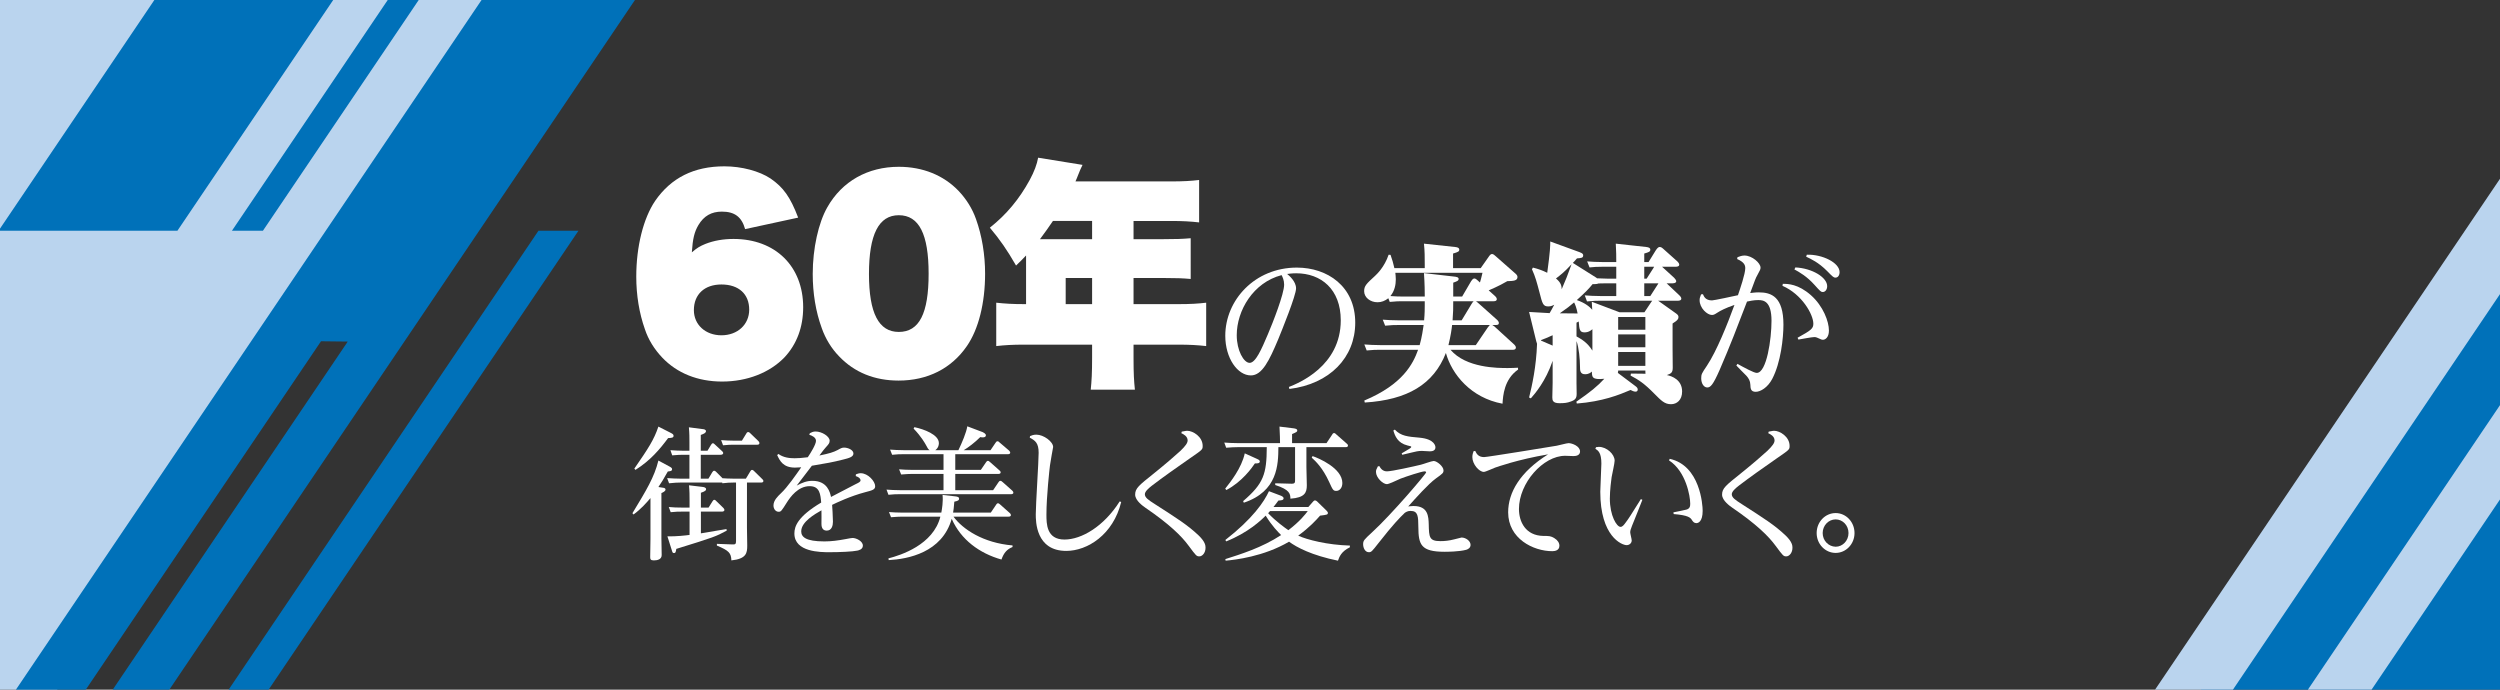
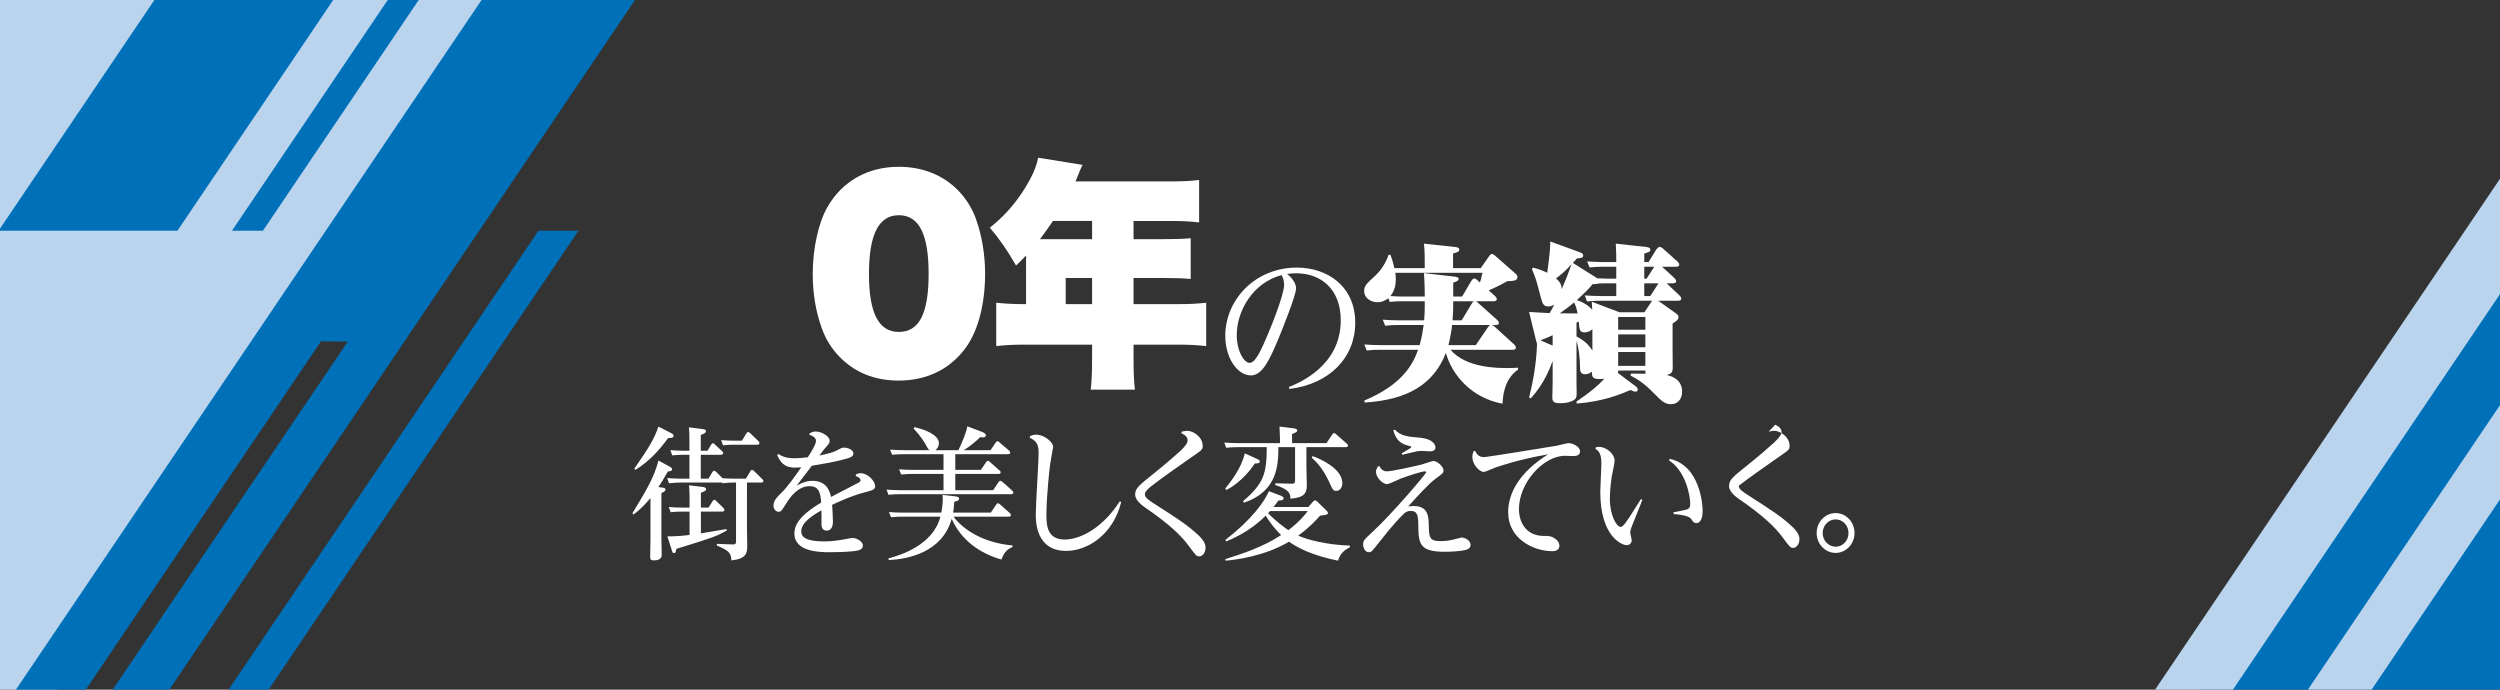
<svg xmlns="http://www.w3.org/2000/svg" xmlns:xlink="http://www.w3.org/1999/xlink" version="1.1" id="レイヤー_1" x="0px" y="0px" width="1450px" height="400px" viewBox="0 0 1450 400" style="enable-background:new 0 0 1450 400;" xml:space="preserve">
  <rect x="0" y="0" width="1450" height="400" fill="#333333" stroke="none" />
  <style type="text/css">
	.st0{clip-path:url(#SVGID_2_);}
	.st1{fill:#FFFFFF;}
	.st2{clip-path:url(#SVGID_4_);fill:#BAD4EE;}
	.st3{clip-path:url(#SVGID_6_);}
	.st4{fill:#0071B9;}
	.st5{clip-path:url(#SVGID_8_);fill:#0071B9;}
	.st6{clip-path:url(#SVGID_10_);fill:#0071B9;}
	.st7{clip-path:url(#SVGID_12_);fill:#0071B9;}
	.st8{clip-path:url(#SVGID_14_);fill:#BAD4EE;}
	.st9{clip-path:url(#SVGID_16_);fill:#BAD4EE;}
	.st10{clip-path:url(#SVGID_18_);fill:none;}
</style>
  <g>
    <g>
      <g>
        <defs>
          <rect id="SVGID_1_" y="0" width="1450" height="400" />
        </defs>
        <clipPath id="SVGID_2_">
          <use xlink:href="#SVGID_1_" style="overflow:visible;" />
        </clipPath>
        <g class="st0">
          <g>
            <path class="st1" d="M388.528,270.706c1.03,0.584,1.268,0.918,1.268,1.419c0,1.084-0.951,1.168-2.457,1.335       c-2.537,4.59-3.726,6.426-5.47,9.013l2.695,0.417c0.476,0.083,1.427,0.167,1.427,1.084s-1.506,1.669-2.378,2.003v26.287       c0,1.418,0.158,8.178,0.158,9.68c0,2.503-2.457,3.087-4.519,3.087c-1.902,0-2.14-0.667-2.14-1.919       c0-0.834,0.158-10.014,0.158-10.598v-23.616c-2.22,2.587-5.549,6.426-9.829,9.513l-0.635-0.751       c8.086-13.352,12.684-20.863,15.062-30.543L388.528,270.706z M388.924,251.011c1.11,0.584,1.744,0.918,1.744,1.752       c0,1.001-0.793,1.252-3.171,1.335c-4.756,6.426-10.305,13.018-18.945,18.442l-0.634-0.751       c8.085-11.683,11.415-16.773,13.951-24.368L388.924,251.011z M433.236,306.005c0,1.669,0.158,8.929,0.158,10.431       c0,4.339-0.476,7.677-9.195,8.595c-0.158-4.339-1.427-5.674-8.402-8.595v-1.001l8.878,0.334c1.823,0.083,2.22-0.167,2.22-2.003       v-33.881h-1.586c-2.219,0-3.25,0.083-6.341,0.417l-0.08-0.417h-24.415c-1.585,0-3.091,0.083-6.42,0.417l-1.11-3.004       c3.092,0.167,4.677,0.333,8.006,0.333h4.915v-13.853h-3.487c-1.586,0-3.092,0-6.501,0.334l-1.03-3.004       c3.092,0.167,4.677,0.334,7.927,0.334h3.092v-5.091c0-2.169,0-5.341-0.317-8.512l7.689,1.001c0.951,0.083,2.22,0.25,2.22,1.251       c0,1.168-2.062,1.836-3.013,2.17v9.18h3.885l2.061-3.422c0.317-0.5,0.635-0.917,1.031-0.917c0.476,0,0.713,0.167,1.268,0.751       l4.043,3.755c0.317,0.25,0.714,0.668,0.714,1.168c0,1.001-1.269,1.001-1.744,1.001h-11.257v13.853h4.439l2.299-3.838       c0.317-0.501,0.634-0.751,1.03-0.751c0.555,0,0.872,0.417,1.189,0.667l3.646,3.672c1.427,0.083,3.805,0.25,6.658,0.25h6.896       l2.616-4.339c0.237-0.417,0.555-0.751,0.951-0.751c0.476,0,0.872,0.334,1.188,0.667l4.757,4.673       c0.316,0.334,0.634,0.584,0.634,1.085c0,0.918-0.872,0.918-1.585,0.918h-7.927V306.005z M399.942,289.983       c0-2.086,0-5.341-0.316-8.512l7.688,0.918c0.872,0.083,2.22,0.334,2.22,1.335c0,0.584-0.237,1.168-3.012,2.086v8.596h4.438       l2.299-3.672c0.396-0.584,0.635-0.834,1.03-0.834c0.476,0,0.714,0.25,1.189,0.751l4.122,4.005       c0.158,0.25,0.555,0.668,0.555,1.085c0,1.001-1.188,1.001-1.585,1.001h-12.049v12.601c5.707-0.918,8.164-1.335,14.823-2.503       l0.158,0.918c-6.342,3.421-7.134,3.755-29.25,10.598c-0.317,2.002-0.476,2.42-1.348,2.42c-0.793,0-0.872-0.334-1.348-1.919       l-2.458-7.761c5.232,0.083,10.306-0.501,12.842-0.834v-13.519h-4.518c-1.665,0-3.567,0-6.421,0.334l-1.11-3.004       c2.854,0.25,4.757,0.334,7.927,0.334h4.122v-4.424L399.942,289.983L399.942,289.983z M430.303,255.601l2.616-4.256       c0.237-0.5,0.634-0.751,1.03-0.751c0.476,0,0.872,0.333,1.189,0.667l4.756,4.59c0.237,0.334,0.555,0.584,0.555,1.168       c0,0.918-0.872,0.918-1.506,0.918h-13.238c-2.14,0-3.012,0-6.342,0.333l-1.109-3.004c2.378,0.167,4.677,0.333,7.927,0.333       h4.122L430.303,255.601L430.303,255.601z" />
            <path class="st1" d="M496.421,275.128c0.713-0.25,1.585-0.667,2.774-0.667c4.28,0,8.402,4.757,8.402,7.511       c0,2.002-1.586,2.42-5.787,3.505c-8.561,2.253-16.805,6.175-19.183,7.343c0.079,1.001,0.476,6.927,0.476,9.764       c0,2.17-0.635,5.174-3.646,5.174c-3.013,0-3.013-3.171-3.013-4.006c0-1.168,0.079-6.592,0-7.761       c-3.805,2.169-11.731,6.676-11.731,12.184c0,3.171,2.457,5.842,13.396,5.842c4.043,0,7.848-0.501,12.286-1.335       c2.299-0.417,3.409-0.667,4.122-0.667c2.062,0,5.945,1.836,5.945,4.423c0,2.253-2.457,2.754-3.25,2.921       c-2.695,0.584-9.908,0.918-16.092,0.918c-5.152,0-20.372,0-20.372-10.849c0-4.089,1.823-9.764,15.537-17.942       c-0.396-4.673-0.793-9.513-6.659-9.513c-6.816,0-11.256,6.342-13.237,9.43c-3.092,4.923-3.409,5.424-4.757,5.424       c-1.664,0-3.012-1.502-3.012-3.672c0-2.921,2.457-5.257,4.28-7.01c3.726-3.421,8.958-11.016,11.812-15.104       c-1.744,0.083-2.695,0.167-3.646,0.167c-6.896,0-8.799-4.006-10.305-7.26l0.713-0.667c2.854,2.086,6.263,2.503,9.434,2.503       c1.822,0,4.598-0.167,7.609-0.584c1.585-2.336,4.756-7.427,4.756-9.513c0-2.003-2.378-3.087-3.884-3.505l0.317-0.918       c0.951-0.5,1.902-1.001,3.329-1.001c3.646,0,8.165,2.837,8.165,5.341c0,1.419-0.635,2.086-2.22,3.839       c-0.872,0.918-1.665,2.003-3.726,4.757c5.707-1.168,8.164-1.919,10.543-3.171c2.061-1.168,2.694-1.418,3.805-1.418       c2.22,0,5.39,1.335,5.39,3.421c0,2.003-2.615,2.67-5.944,3.505c-6.184,1.585-9.751,2.169-18.153,3.588l-8.799,11.516       c3.25-1.752,5.866-2.754,9.116-2.754c8.72,0,10.226,6.759,10.78,9.347c9.434-4.924,13.714-7.093,14.11-7.344       c2.061-1.001,3.012-1.419,3.012-2.337c0-0.417-0.237-1.585-2.774-2.42L496.421,275.128z" />
            <path class="st1" d="M555.88,261.109c2.061-4.339,4.598-10.181,5.152-13.853l9.036,3.421c0.476,0.25,1.744,0.918,1.744,1.752       c0,1.251-1.427,1.251-1.823,1.251c-0.634,0-0.951-0.083-1.427-0.167c-3.092,3.087-7.055,6.092-9.592,7.594h15.537l2.933-4.339       c0.396-0.584,0.635-0.834,1.11-0.834s0.634,0.167,1.268,0.751l5.47,4.673c0.238,0.333,0.635,0.667,0.635,1.168       c0,0.918-1.03,0.918-1.586,0.918h-30.28v9.096h14.823l3.012-4.423c0.317-0.5,0.635-0.834,1.11-0.834       c0.316,0,0.555,0.083,1.268,0.751l5.47,4.84c0.476,0.333,0.635,0.667,0.635,1.085c0,0.918-0.951,0.918-1.586,0.918h-24.731       v9.43h21.957l3.092-4.59c0.396-0.584,0.634-0.834,1.109-0.834c0.396,0,0.635,0.083,1.348,0.751l5.549,4.924       c0.238,0.25,0.635,0.667,0.635,1.168c0,0.918-1.031,0.918-1.586,0.918h-64.684c-1.585,0-3.013,0-6.183,0.334l-1.11-3.004       c2.22,0.167,4.756,0.334,7.927,0.334h25.129v-9.43H528.85c-1.585,0-3.013,0.083-6.183,0.333l-1.189-3.004       c2.299,0.167,4.756,0.333,8.006,0.333h17.757v-9.096h-23.543c-1.665,0-3.092,0-6.263,0.334l-1.188-3.004       c2.378,0.167,4.835,0.334,8.006,0.334h14.902c-0.872-0.667-1.03-0.918-2.299-3.338c-0.396-0.667-2.457-4.506-6.976-9.18       l0.476-0.834c5.549,1.168,14.189,4.339,14.189,9.263c0,0.417,0,2.587-2.061,4.089L555.88,261.109L555.88,261.109z        M587.27,317.271c-3.092,1.252-4.994,3.171-6.421,7.26c-12.763-3.588-23.543-11.516-28.854-23.617       c-5.549,19.611-25.445,23.366-36.543,23.95l-0.158-1.001c7.134-1.836,26-7.845,30.122-24.201h-22.434       c-1.585,0-3.012,0.083-6.183,0.333l-1.189-3.004c2.299,0.167,4.836,0.333,8.007,0.333h22.354       c0.396-2.086,1.11-6.342,0.714-10.264l7.372,0.834c1.585,0.167,2.219,0.5,2.219,1.335s-0.396,1.252-2.774,1.752       c-0.237,3.422-0.476,5.007-0.713,6.342h21.878l3.092-4.589c0.396-0.668,0.714-0.835,1.109-0.835       c0.317,0,0.556,0.083,1.269,0.751l5.628,5.007c0.317,0.25,0.556,0.667,0.556,1.085c0,0.918-0.951,0.918-1.586,0.918h-31.708       c5.391,7.343,17.281,15.271,34.245,16.69v0.921L587.27,317.271L587.27,317.271z" />
            <path class="st1" d="M597.423,252.931c0.951-0.417,2.062-0.834,3.646-0.834c4.28,0,9.75,4.089,9.75,7.177       c0,0.083-1.664,9.013-1.823,10.598c-0.237,1.752-2.061,18.025-2.061,28.54c0,5.341,0,14.521,10.464,14.521       c9.908,0,22.829-7.594,32.024-22.114l0.872,0.333c-4.598,18.943-19.58,28.373-31.866,28.373       c-17.678,0-17.678-17.19-17.678-21.28c0-5.674,1.665-30.542,1.665-35.633c0-5.674-1.981-7.093-5.152-8.762L597.423,252.931z" />
            <path class="st1" d="M685.418,250.344c2.379-0.417,2.616-0.5,3.092-0.5c3.488,0,9.037,3.505,9.037,8.762       c0,2.169-0.079,2.169-7.214,7.093c-7.53,5.257-15.774,11.016-22.274,16.022c-1.823,1.418-4.043,3.338-4.043,4.923       c0,1.919,1.902,3.255,5.707,5.675c13.08,8.428,19.104,12.184,25.525,18.275c3.805,3.672,3.963,5.842,3.963,7.093       c0,3.004-1.902,5.007-3.566,5.007c-1.665,0-1.902-0.334-6.184-6.092c-4.201-5.758-11.335-12.685-25.128-22.114       c-1.189-0.835-5.945-4.089-5.945-7.594c0-3.672,2.14-5.341,10.701-12.184c6.263-5.007,13.714-11.433,15.537-13.185       c3.012-2.921,4.201-4.59,4.201-6.092c0-2.42-2.537-3.671-3.646-4.172L685.418,250.344z" />
            <path class="st1" d="M757.718,270.956c0,1.669,0.237,9.013,0.237,10.515c0,4.256-1.188,7.177-9.512,7.761       c-0.079-2.837-0.317-5.174-8.799-7.928v-1.001l9.274,0.25c2.14,0.083,2.22-0.667,2.22-2.086v-19.11h-9.671       c-0.08,10.098-0.317,25.619-20.056,32.212l-0.396-0.918c11.97-10.265,13.635-15.772,13.714-31.294h-17.043       c-2.22,0-3.092,0.083-6.5,0.334l-1.109-3.004c2.299,0.167,4.756,0.334,8.006,0.334h24.336c0-1.085-0.079-5.842-0.317-9.597       l8.165,1.001c1.03,0.167,2.14,0.334,2.14,1.252c0,0.751-0.316,0.918-3.012,2.086v5.257h19.976l3.329-5.007       c0.238-0.5,0.556-0.834,1.11-0.834c0.396,0,0.792,0.334,1.109,0.667l6.263,5.508c0.316,0.25,0.634,0.584,0.634,1.085       c0,0.918-0.951,0.918-1.585,0.918h-22.513L757.718,270.956L757.718,270.956z M729.339,266.283       c0.238,0.083,1.348,0.584,1.348,1.335c0,1.251-1.664,1.168-2.854,1.168c-1.585,2.42-7.53,10.765-16.567,15.438l-0.634-0.834       c2.933-3.672,9.512-11.934,11.335-20.445L729.339,266.283z M710.711,313.182c15.854-12.351,22.513-22.198,25.287-28.29       l7.055,2.67c0.158,0.083,1.427,0.584,1.427,1.419c0,1.168-1.348,1.251-3.012,1.335c-0.872,1.168-1.427,2.003-2.854,3.755       h20.214l2.854-3.254c0.396-0.417,0.635-0.584,1.031-0.584s0.792,0.25,1.188,0.584l5.47,5.341       c0.634,0.667,0.793,0.918,0.793,1.335c0,1.001-0.476,1.085-4.519,1.585c-2.299,2.587-5.945,6.676-12.683,11.6       c4.993,2.337,17.042,5.424,29.964,5.758v1.001c-4.994,2.42-6.104,5.508-6.896,7.761c-15.141-3.088-23.86-7.677-28.379-11.016       c-14.744,8.679-31.312,10.515-36.781,11.016l-0.158-0.918c8.641-2.754,21.165-6.593,32.342-13.936       c-1.665-1.669-5.231-5.174-8.957-11.266c-2.616,2.67-10.306,9.931-22.909,14.938L710.711,313.182z M736.632,296.408       c-0.396,0.417-0.476,0.501-1.109,1.252c4.519,4.757,9.671,8.428,11.731,9.847c6.659-5.09,9.829-9.18,11.257-11.099       L736.632,296.408L736.632,296.408z M761.285,264.53c3.487,1.168,17.28,7.01,17.28,15.605c0,3.087-1.823,4.589-3.487,4.589       c-1.823,0-2.062-0.584-4.202-5.257c-3.726-8.094-7.688-11.85-10.066-14.02L761.285,264.53z" />
            <path class="st1" d="M800.054,270.372c1.506,3.004,3.726,3.004,4.439,3.004c2.774,0,15.854-2.92,19.579-3.838       c1.189-0.25,6.342-2.17,7.451-2.17c1.902,0,5.708,3.171,5.708,5.424c0,1.502-0.396,1.836-4.36,4.673       c-4.519,3.254-11.97,11.683-16.092,16.272c0.793-0.083,2.062-0.25,3.092-0.25c8.481,0,8.641,6.092,8.799,10.598       c0.158,7.427,0.238,9.764,6.738,9.764c2.457,0,5.073-0.25,7.927-1.001c0.158,0,4.122-1.085,4.359-1.085       c2.379,0,5.232,1.919,5.232,4.256c0,1.752-1.427,2.504-2.458,2.837c-4.201,1.168-11.494,1.168-12.604,1.168       c-13.793,0-15.141-4.172-15.22-14.27c-0.079-6.175-0.079-9.43-4.519-9.43c-1.664,0-2.695,0.668-3.408,1.168       c-3.25,3.171-6.5,6.426-15.22,17.524c-3.726,4.757-4.122,5.258-5.549,5.258c-2.299,0-3.329-2.67-3.329-4.59       c0-2.17,0.555-2.67,5.152-6.926c11.256-10.265,31.391-33.964,31.391-34.799c0-0.167-0.158-0.584-0.872-0.584       c-1.665,0-10.78,3.004-14.03,4.256c-1.189,0.501-6.659,3.171-7.848,3.171c-2.299,0-6.342-3.755-6.342-7.093       c0-1.168,0.237-1.502,1.109-3.254L800.054,270.372z M809.012,249.175c3.487,3.755,7.53,4.089,14.348,4.673       c9.036,0.834,9.195,5.174,9.195,5.591c0,1.919-1.744,2.336-3.25,2.336c-0.714,0-3.964-0.25-4.678-0.25       c-1.981,0-3.805,0.417-5.39,0.834c-3.33,0.834-4.36,1.084-5.945,1.418l-0.317-0.834c1.189-0.751,3.171-1.836,4.36-2.587       c0.713-0.501,1.188-0.751,1.188-1.168c0-0.333-0.237-0.333-2.22-0.834c-5.707-1.418-7.213-5.508-8.164-8.679L809.012,249.175z" />
            <path class="st1" d="M855.628,261.526c0.792,1.752,1.902,3.588,5.152,3.588c1.823,0,39.238-6.092,42.092-6.593       c1.109-0.167,5.866-1.502,6.896-1.502c2.061,0,6.658,1.752,6.658,4.84c0,2.17-2.14,2.67-3.726,2.67       c-0.792,0-4.201-0.167-4.914-0.167c-12.763,0-26.793,15.772-26.793,30.877c0,7.26,3.726,15.438,14.188,15.605       c3.25,0,4.281,0,6.421,1.335c1.902,1.168,2.854,2.754,2.854,4.339c0,2.67-2.457,3.171-4.121,3.171       c-11.019,0-25.604-7.26-25.604-22.531c0-11.517,6.896-23.45,23.146-33.631c-17.677,3.004-29.646,7.344-30.677,7.678       c-1.031,0.333-5.549,2.503-6.58,2.503c-2.774,0-6.658-4.506-6.658-8.595c0-1.419,0.396-2.504,0.714-3.422L855.628,261.526z" />
            <path class="st1" d="M925.709,259.356c0.237,0,1.427-0.167,1.664-0.167c4.519,0,9.116,4.256,9.116,8.011       c0,1.502-1.506,8.095-1.744,9.514c-1.03,7.343-1.03,11.766-1.03,12.517c0,9.847,3.964,16.356,6.183,16.356       c1.11,0,1.902-1.001,3.171-2.754c1.744-2.336,2.458-3.505,8.641-13.352l0.872,0.417c-1.11,2.837-3.964,10.097-6.024,15.104       c-0.793,2.002-1.03,2.837-1.03,3.755c0,0.751,0.871,4.005,0.871,4.673c0,1.585-1.347,2.754-2.933,2.754       c-2.854,0-15.299-5.09-15.299-30.96c0-2.587,0.634-14.02,0.634-16.356c0-6.259-1.823-7.51-3.487-8.595L925.709,259.356z        M970.575,297.16c1.188-0.25,6.5-1.252,7.53-1.586c2.141-0.584,2.22-2.169,2.22-3.505c0-4.256-2.457-18.693-12.287-25.035       l0.396-0.918c17.678,3.922,19.104,26.788,19.104,30.126c0,6.509-2.695,7.177-3.646,7.177c-1.348,0-1.982-0.835-2.774-2.086       c-0.714-1.001-1.823-2.503-10.385-3.171L970.575,297.16z" />
-             <path class="st1" d="M1025.831,250.344c2.379-0.417,2.616-0.5,3.092-0.5c3.488,0,9.037,3.505,9.037,8.762       c0,2.169-0.079,2.169-7.214,7.093c-7.53,5.257-15.774,11.016-22.274,16.022c-1.823,1.418-4.043,3.338-4.043,4.923       c0,1.919,1.902,3.255,5.707,5.675c13.08,8.428,19.104,12.184,25.525,18.275c3.805,3.672,3.963,5.842,3.963,7.093       c0,3.004-1.902,5.007-3.566,5.007c-1.665,0-1.902-0.334-6.184-6.092c-4.201-5.758-11.335-12.685-25.128-22.114       c-1.189-0.835-5.945-4.089-5.945-7.594c0-3.672,2.141-5.341,10.701-12.184c6.263-5.007,13.714-11.433,15.537-13.185       c3.012-2.921,4.201-4.59,4.201-6.092c0-2.42-2.537-3.671-3.646-4.172L1025.831,250.344z" />
+             <path class="st1" d="M1025.831,250.344c2.379-0.417,2.616-0.5,3.092-0.5c3.488,0,9.037,3.505,9.037,8.762       c0,2.169-0.079,2.169-7.214,7.093c-7.53,5.257-15.774,11.016-22.274,16.022c0,1.919,1.902,3.255,5.707,5.675c13.08,8.428,19.104,12.184,25.525,18.275c3.805,3.672,3.963,5.842,3.963,7.093       c0,3.004-1.902,5.007-3.566,5.007c-1.665,0-1.902-0.334-6.184-6.092c-4.201-5.758-11.335-12.685-25.128-22.114       c-1.189-0.835-5.945-4.089-5.945-7.594c0-3.672,2.141-5.341,10.701-12.184c6.263-5.007,13.714-11.433,15.537-13.185       c3.012-2.921,4.201-4.59,4.201-6.092c0-2.42-2.537-3.671-3.646-4.172L1025.831,250.344z" />
            <path class="st1" d="M1075.619,309.176c0,6.426-4.994,11.516-10.939,11.516c-6.024,0-11.019-5.09-11.019-11.516       c0-6.509,4.994-11.6,11.019-11.6C1070.625,297.577,1075.619,302.667,1075.619,309.176z M1057.149,309.176       c0,4.339,3.329,7.844,7.53,7.928c4.043,0,7.451-3.505,7.451-7.928c0-4.506-3.408-7.928-7.451-7.928       C1060.557,301.249,1057.149,304.753,1057.149,309.176z" />
          </g>
          <g>
-             <path class="st1" d="M432.164,132.887c-1.98-7.089-6.075-10.147-13.471-10.147c-6.075,0-10.433,2.502-13.603,7.785       c-2.377,4.031-3.302,7.923-3.83,15.847c3.038-2.641,4.755-3.614,7.792-4.865c4.887-1.946,10.434-2.919,16.376-2.919       c24.3,0,40.412,15.847,40.412,39.617c0,11.538-3.698,21.407-10.829,29.052c-8.585,8.896-21.659,14.04-36.187,14.04       c-14.131,0-26.148-4.865-34.732-13.901c-4.622-4.865-8.056-10.426-10.037-16.403c-3.302-9.313-5.019-19.739-5.019-30.582       c0-17.376,4.094-33.779,10.962-43.927c9.244-13.345,22.45-20.017,40.147-20.017c10.037,0,20.338,2.78,26.809,7.089       c7.396,5.144,11.358,10.565,15.98,22.658L432.164,132.887z M402.449,179.872c0,8.479,6.735,14.596,15.98,14.596       c9.376,0,16.111-6.255,16.111-14.874c0-9.035-6.074-14.596-16.111-14.596C408.656,164.998,402.449,170.697,402.449,179.872z" />
            <path class="st1" d="M486.701,206.7c-4.49-4.587-7.925-10.286-10.037-16.264c-3.566-9.73-5.283-20.434-5.283-31.555       c0-14.735,3.302-29.608,8.452-38.644c8.585-15.152,23.508-23.492,41.469-23.492c13.867,0,25.885,4.865,34.601,13.9       c4.623,4.866,8.057,10.426,10.169,16.403c3.434,9.591,5.283,20.573,5.283,31.693c0,17.098-3.83,32.25-10.565,41.98       c-8.98,13.067-22.848,20.017-39.619,20.017C507.303,220.74,495.549,216.014,486.701,206.7z M538.602,158.742       c0-22.936-5.547-33.917-17.301-33.917c-11.622,0-17.301,11.121-17.301,34.057c0,22.797,5.679,33.64,17.301,33.64       C533.187,192.521,538.602,181.817,538.602,158.742z" />
            <path class="st1" d="M657.455,176.396h25.885c7.264,0,11.622-0.278,16.244-0.834v25.161c-4.887-0.556-9.509-0.834-16.244-0.834       h-25.885v8.062c0,8.757,0.265,13.206,0.793,18.071h-25.621c0.528-5.004,0.793-9.73,0.793-18.488v-7.646h-39.224       c-6.867,0-11.489,0.278-16.376,0.834v-25.161c5.019,0.556,9.509,0.834,16.376,0.834h0.925v-28.219       c-2.245,2.363-3.038,3.197-5.812,5.838c-5.282-9.174-9.244-14.874-15.188-21.963c9.641-7.645,17.037-16.541,23.111-27.663       c2.642-4.865,4.227-9.174,4.887-12.927l25.753,4.17c-1.057,2.224-1.717,3.614-2.773,6.395       c-0.396,1.112-0.793,1.946-1.321,3.197h55.468c7.131,0,11.621-0.278,16.244-0.834v24.604       c-4.887-0.556-9.509-0.834-16.244-0.834h-21.791v10.564h16.772c7.792,0,11.622-0.139,16.376-0.556V161.8       c-4.49-0.417-8.452-0.556-15.451-0.556h-17.697L657.455,176.396L657.455,176.396z M633.42,138.725v-10.564h-22.716       c-2.509,3.753-4.754,6.812-7.527,10.564H633.42z M618.099,161.245v15.152h15.32v-15.152H618.099z" />
          </g>
          <g>
            <g>
              <path class="st1" d="M747.569,224.439c5.351-2.136,30.075-11.944,30.075-38.648c0-18.062-11.44-27.287-25.832-27.287        c-2.49,0-4.243,0.292-5.258,0.389c1.199,0.971,5.166,4.37,5.166,8.351c0,4.079-8.118,24.083-10.425,29.715        c-5.074,12.041-9.226,20.781-15.775,20.781c-7.75,0-14.854-10.002-14.854-23.014c0-20.587,17.067-39.523,41.515-39.523        c17.621,0,33.857,10.779,33.857,31.948c0,20.198-14.761,35.542-38.193,38.455L747.569,224.439z M717.309,194.433        c0,8.837,4.06,16.022,7.473,16.022c3.506,0,6.919-7.962,10.517-16.411c2.952-6.895,9.503-23.597,9.503-28.938        c0-2.622-0.923-4.467-1.477-5.535C726.904,163.844,717.309,180.061,717.309,194.433z" />
              <path class="st1" d="M791.299,232.305c22.326-9.322,28.322-21.363,31.183-29.423h-22.511c-1.845,0-3.505,0-7.288,0.389        l-1.384-3.496c2.768,0.194,5.628,0.389,9.318,0.389h22.786c1.292-4.467,2.03-9.808,2.307-11.653h-15.13        c-1.753,0-3.506,0-7.195,0.388l-1.384-3.496c2.675,0.194,5.535,0.388,9.317,0.388h14.669c0.092-1.359,0.368-3.496,0.368-8.351        v-2.719h-13.1c-1.846,0-3.506,0-7.196,0.389l-0.83-2.136c-1.938,1.554-3.967,2.331-6.273,2.331        c-4.243,0-7.749-2.816-7.749-6.409c0-3.107,1.291-4.273,6.365-8.934c1.015-0.971,5.351-4.952,7.842-12.235l1.107,0.097        c0.922,2.622,1.66,5.05,2.214,7.671h17.62v-2.233c0-3.787,0-7.769-0.461-11.944l18.082,1.942        c1.107,0.097,2.398,0.388,2.398,1.554c0,0.971-0.554,1.359-3.598,2.233v8.448h16.052l4.982-7.089        c0.737-0.971,1.199-1.068,1.568-1.068s0.737,0,2.029,1.165l11.255,9.905c0.83,0.68,1.477,1.36,1.477,2.234        c0,2.233-2.398,2.33-5.904,2.427c-5.074,3.01-10.425,5.147-10.794,5.341l3.782,3.398c0.093,0.097,0.923,0.874,0.923,1.651        c0,1.262-1.384,1.262-2.03,1.262H856.06c0.462,0.292,1.107,0.874,1.568,1.263l10.887,9.71c0.369,0.486,0.83,0.971,0.83,1.651        c0,0.971-0.646,1.166-2.122,1.166h-1.66c0.646,0.388,0.922,0.68,1.568,1.165l11.255,10.293c0.092,0.097,0.83,0.874,0.83,1.554        c0,1.359-1.384,1.359-1.938,1.359h-35.979c9.041,10.585,27.4,10.585,33.212,10.585c2.398,0,3.967-0.097,5.904-0.194        l0.093,1.068c-8.119,5.632-8.765,15.149-9.041,19.81c-18.359-3.399-29.43-17.091-32.843-29.423        c-7.104,18.159-22.233,27.19-47.05,28.744L791.299,232.305z M842.869,172.001h5.167l5.166-8.837        c0.369-0.583,1.106-1.651,1.845-1.651s1.015,0.194,3.321,2.331c0.185-0.583,0.923-3.01,1.477-5.632h-50.556        c0.092,0.971,0.276,2.331,0.276,3.787c0,3.107-0.646,6.7-3.137,9.71c2.491,0.194,4.798,0.292,7.565,0.292h12.361v-0.874        c0-1.262,0-6.312-0.461-12.721l16.975,1.942c2.122,0.194,3.137,0.485,3.137,1.457c0,1.068-1.199,1.457-3.137,2.136v8.06        L842.869,172.001L842.869,172.001z M842.223,188.51c-0.276,2.524-0.83,6.409-2.122,11.653h15.868l6.919-10.196        c0.646-0.874,0.923-1.166,1.199-1.457H842.223z M842.869,174.72c0,4.273,0,6.215-0.369,11.07h5.259l5.812-9.613        c0.646-1.068,0.83-1.166,1.199-1.457H842.869z" />
              <path class="st1" d="M900.53,209.29c-4.06,11.944-10.333,19.13-12.639,21.752l-1.016-0.485        c1.753-7.089,4.152-17.868,4.613-31.171c-0.185-0.583-0.277-0.777-0.461-1.457l-4.152-16.994        c4.244,0.292,7.657,0.486,11.901,0.68c0.83-1.457,1.384-2.33,2.676-4.855c-0.462,0.194-1.661,0.971-3.321,0.971        c-3.137,0-3.506-1.36-5.259-8.254c-1.568-5.923-2.307-8.836-4.336-13.304l0.554-0.971c3.137,0.777,5.535,1.651,8.303,3.011        c1.753-12.721,1.753-15.731,1.753-18.159l16.79,6.118c2.214,0.777,2.307,1.359,2.307,1.942c0,1.457-1.015,1.554-3.598,1.748        c-1.661,1.845-1.846,2.137-2.399,2.622l13.562,8.545c0.093,0.097,0.369,0.292,0.462,0.388c3.32,0.097,4.336,0.194,5.812,0.194        h5.351v-6.895h-8.21c-3.137,0-4.336,0.097-7.288,0.389l-1.384-3.496c2.768,0.194,5.627,0.389,9.317,0.389h7.564        c0-2.719,0-6.701-0.276-10.682l17.713,1.942c1.384,0.194,2.307,0.485,2.307,1.554c0,1.165-0.831,1.457-3.506,2.233v4.953h2.49        l4.06-6.604c1.199-1.942,1.938-2.136,2.398-2.136c0.83,0,1.292,0.292,2.952,1.845l7.288,6.506        c0.093,0.097,1.107,1.068,1.107,1.845c0,1.262-1.568,1.262-2.491,1.262h-7.473l7.012,6.409        c0.369,0.388,1.199,1.359,1.199,1.942c0,1.263-1.845,1.263-2.491,1.263h-3.137l0.277,0.194l7.195,6.798        c0.185,0.194,1.107,1.068,1.107,1.845c0,1.263-1.568,1.263-2.398,1.263h-11.07l0.461,0.291l9.964,7.089        c1.106,0.777,1.384,1.359,1.384,2.04c0,0.874-0.185,1.845-3.414,3.787v14.566c0,1.554,0.093,9.322,0.093,11.07        c0,2.816-0.923,3.398-3.414,4.272c3.045,0.583,8.856,2.816,8.856,9.517c0,4.953-3.044,7.38-6.457,7.38        c-3.69,0-5.628-2.039-9.779-6.215c-5.628-5.729-8.856-7.865-13.654-10.39l0.185-1.166c1.2,0,7.196,0.097,8.488,0.097        c-0.093-0.485-0.093-0.777-0.093-1.845H938.54c0,0.68-0.093,0.874-0.185,1.359l10.333,7.769        c0.646,0.485,1.199,1.068,1.199,1.845c0,0.971-0.646,1.262-1.292,1.262c-1.015,0-2.122-0.583-2.86-0.971        c-6.826,2.913-16.328,6.7-31.182,7.866l-0.276-1.068c8.395-5.826,12.085-8.836,16.236-13.303        c-7.195,0.776-7.195-1.068-7.195-4.176c-0.554,0.485-1.753,1.554-3.968,1.554c-2.952,0-2.952-2.331-2.952-4.467        c0-4.079-0.646-11.167-2.029-14.76v24.179c0,0.874,0.093,5.341,0.093,6.312c0,2.525-0.646,3.593-3.414,4.564        c-2.029,0.777-3.689,0.971-6.55,0.971c-3.875,0-4.151-1.651-4.151-3.398c0-1.166,0.185-7.089,0.185-8.449V209.29H900.53z         M900.53,194.433c-3.137,1.457-4.429,1.942-6.734,2.816v0.292l6.734,2.913V194.433z M911.509,153.26        c-4.244,4.564-5.904,5.827-9.041,8.254c3.044,2.525,3.229,4.37,3.321,6.215C908.279,161.999,908.925,160.349,911.509,153.26z         M904.681,181.712c1.66,0,8.856,0.097,10.332,0.097c-0.646-3.398-1.384-5.146-2.029-6.409        C910.493,177.537,909.017,178.702,904.681,181.712z M914.368,195.113c2.952,1.651,6.365,3.593,9.226,8.254v-12.43        c-2.029,1.845-3.967,1.845-4.521,1.845c-2.86,0-3.044-1.554-3.413-6.312l-1.292,0.68V195.113z M931.435,164.33        c-2.768,0-3.967,0.097-4.336,0.097c-0.83,0.388-2.491,0.388-3.414,0.388c-2.121,2.622-4.059,4.661-9.133,9.225        c4.797,1.651,7.473,3.884,8.949,5.632c-0.185-2.816-0.185-3.205-0.277-4.661l16.145,6.118h14.392l3.875-5.826l0.646-0.874        h-30.536c-1.291,0-3.413,0-7.288,0.388l-1.291-3.496c2.859,0.194,5.627,0.388,9.225,0.388h9.041v-7.38L931.435,164.33        L931.435,164.33z M954.314,183.849h-15.775v7.38h15.775V183.849z M954.314,193.948h-15.775v7.477h15.775V193.948z         M954.314,204.144h-15.775v8.06h15.775V204.144z M955.053,161.611l3.967-6.215c0-0.097,0.276-0.583,0.369-0.68h-5.72v6.895        L955.053,161.611L955.053,161.611z M953.669,164.33v7.38h3.506l4.428-6.895c0.093-0.194,0.185-0.292,0.277-0.485H953.669z" />
-               <path class="st1" d="M1007.731,211.039c3.69,2.039,9.502,5.244,11.163,5.244c5.811,0,8.579-19.713,8.579-30.2        c0-11.556-4.704-12.042-7.749-12.042c-2.491,0-5.166,0.583-6.458,0.874c-5.535,14.469-9.687,25.345-15.867,39.62        c-3.875,8.837-5.352,10.196-7.196,10.196c-1.938,0-3.506-2.233-3.506-5.341c0-2.331,0.369-2.913,3.321-7.283        c5.628-8.448,11.901-24.083,15.96-35.25c-5.351,1.845-8.211,3.398-9.871,4.467c-1.753,1.165-2.307,1.359-3.229,1.359        c-2.676,0-7.104-3.981-7.104-8.545c0-1.165,0.184-1.651,0.83-3.399l1.106-0.097c0.554,1.262,1.384,3.593,5.259,3.593        c1.015,0,12.547-2.428,15.037-3.01c1.292-3.787,4.244-12.43,4.244-15.634c0-1.651-0.461-3.496-4.705-5.341l0.185-1.068        c1.384-0.485,2.491-0.971,4.06-0.971c4.428,0,9.317,4.37,9.317,6.991c0,0.971-0.185,1.36-1.938,4.564        c-0.83,1.359-1.291,2.719-4.059,10.196c1.199-0.097,2.768-0.389,4.981-0.389c7.38,0,14.3,2.622,14.3,18.742        c0,7.574-1.477,21.946-6.551,31.56c-2.583,4.855-6.734,7.38-9.502,7.38c-2.952,0-3.044-1.942-3.137-4.176        c-0.092-2.136-0.923-3.593-2.307-5.146c-0.922-0.971-5.073-5.05-5.812-5.924L1007.731,211.039z M1034.024,164.621        c3.044,0,8.948,0.097,16.329,6.604c7.104,6.312,10.425,15.246,10.425,20.49c0,3.981-2.122,5.341-3.414,5.341        c-0.737,0-1.015-0.097-3.321-1.166c-0.553-0.292-1.106-0.388-1.752-0.388c-1.477,0-7.935,1.262-9.226,1.457l-0.462-1.068        c7.935-4.37,9.134-5.341,9.134-8.157c0-5.341-6.643-17.091-17.897-21.946L1034.024,164.621z M1041.312,155.105        c9.871,0.485,18.45,5.826,18.45,10.876c0,1.845-1.015,3.398-2.583,3.398c-1.015,0-1.476-0.485-4.705-4.078        c-4.428-4.953-8.672-7.38-11.716-9.031L1041.312,155.105z M1047.954,147.725c9.041-0.292,19.005,4.661,19.005,10.099        c0,1.942-1.015,3.205-2.398,3.205c-1.015,0-1.477-0.388-4.798-3.787c-4.981-5.05-9.502-7.089-12.177-8.351L1047.954,147.725z" />
            </g>
          </g>
        </g>
      </g>
    </g>
    <g>
      <g>
        <defs>
          <rect id="SVGID_3_" y="0" width="1450" height="400" />
        </defs>
        <clipPath id="SVGID_4_">
          <use xlink:href="#SVGID_3_" style="overflow:visible;" />
        </clipPath>
        <polygon class="st2" points="0,450 0,-50 331.38,-50 -0.036,450    " />
      </g>
    </g>
    <g>
      <g>
        <defs>
          <rect id="SVGID_5_" y="0" width="1450" height="400" />
        </defs>
        <clipPath id="SVGID_6_">
          <use xlink:href="#SVGID_5_" style="overflow:visible;" />
        </clipPath>
        <g class="st3">
          <polygon class="st4" points="276.61,-50 152.494,133.83 134.524,133.83 258.64,-50     " />
          <polygon class="st4" points="227.014,-50 102.898,133.83 -0.829,133.83 123.287,-50     " />
        </g>
      </g>
    </g>
    <g>
      <g>
        <defs>
          <rect id="SVGID_7_" y="0" width="1450" height="400" />
        </defs>
        <clipPath id="SVGID_8_">
          <use xlink:href="#SVGID_7_" style="overflow:visible;" />
        </clipPath>
        <polygon class="st5" points="31.622,450 171.644,242.612 201.688,198.112 186.179,197.93 154.514,244.829 15.99,450 -24.526,450      313.057,-50 402.03,-50 64.448,450    " />
      </g>
    </g>
    <g>
      <g>
        <defs>
          <rect id="SVGID_9_" y="0" width="1450" height="400" />
        </defs>
        <clipPath id="SVGID_10_">
          <use xlink:href="#SVGID_9_" style="overflow:visible;" />
        </clipPath>
        <polygon class="st6" points="335.505,133.83 122.038,450 98.84,450 312.307,133.83    " />
      </g>
    </g>
    <g>
      <g>
        <defs>
          <rect id="SVGID_11_" y="0" width="1450" height="400" />
        </defs>
        <clipPath id="SVGID_12_">
          <use xlink:href="#SVGID_11_" style="overflow:visible;" />
        </clipPath>
        <polygon class="st7" points="1453.437,131.136 1236.278,460.917 1472.082,460.917    " />
      </g>
    </g>
    <g>
      <g>
        <defs>
          <rect id="SVGID_13_" y="0" width="1450" height="400" />
        </defs>
        <clipPath id="SVGID_14_">
          <use xlink:href="#SVGID_13_" style="overflow:visible;" />
        </clipPath>
        <polygon class="st8" points="1456.199,161.394 1253.971,460.917 1208.806,460.917 1456.199,94.499    " />
      </g>
    </g>
    <g>
      <g>
        <defs>
          <rect id="SVGID_15_" y="0" width="1450" height="400" />
        </defs>
        <clipPath id="SVGID_16_">
          <use xlink:href="#SVGID_15_" style="overflow:visible;" />
        </clipPath>
        <polygon class="st9" points="1468.629,262.078 1334.276,461.071 1293.808,466.309 1468.629,207.379    " />
      </g>
    </g>
    <g>
      <g>
        <defs>
          <rect id="SVGID_17_" y="0" width="1450" height="400" />
        </defs>
        <clipPath id="SVGID_18_">
          <use xlink:href="#SVGID_17_" style="overflow:visible;" />
        </clipPath>
        <rect x="1212.259" y="110.808" class="st10" width="237.741" height="339.192" />
      </g>
    </g>
  </g>
</svg>